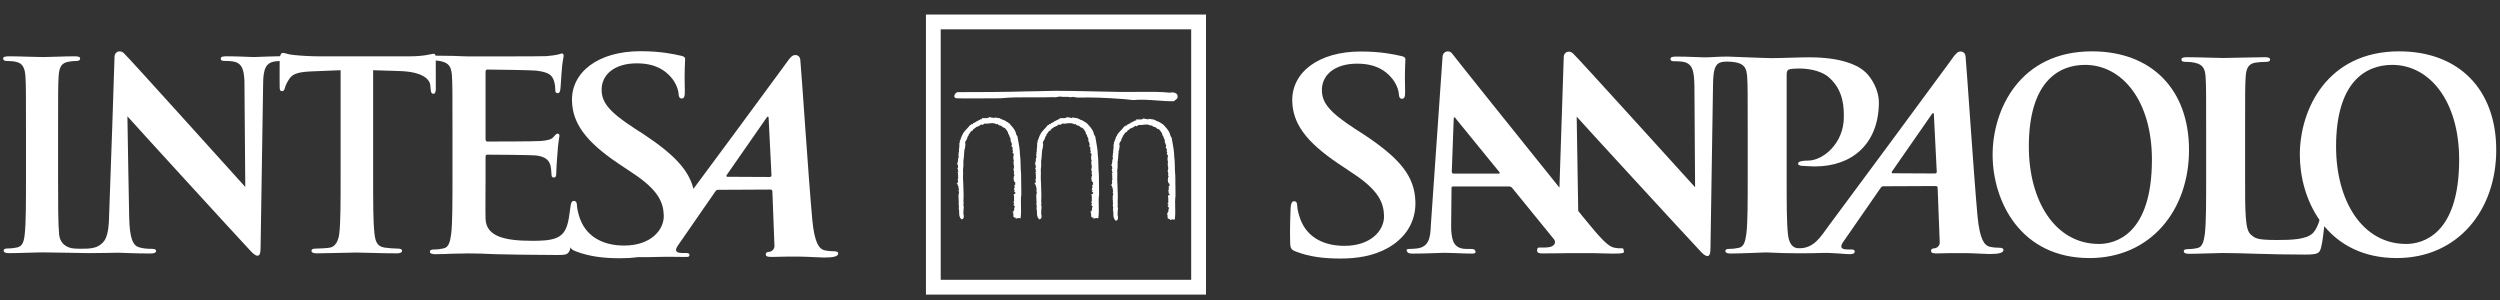
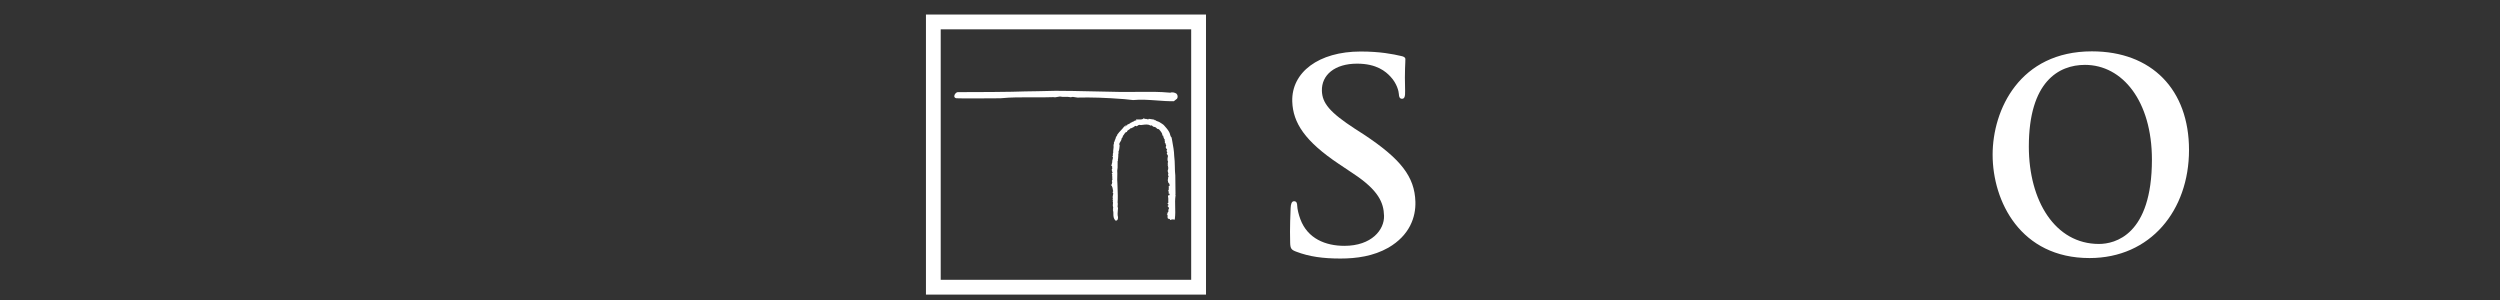
<svg xmlns="http://www.w3.org/2000/svg" width="208" height="25" viewBox="0 0 208 25" fill="none">
  <rect x="0" y="0" width="208" height="25" fill="#333333" stroke="none" />
  <g clip-path="url(#clip0_1001_10238)">
    <path d="M174.046 4.272C168.045 4.272 165.786 9.12 165.786 12.871C165.786 16.753 168.107 21.47 173.846 21.47C178.926 21.47 182.126 17.499 182.126 12.476C182.126 7.453 179.026 4.272 174.046 4.272ZM174.632 20.297C170.984 20.297 168.799 16.713 168.799 12.195C168.799 6.787 171.288 5.398 173.472 5.398C176.59 5.398 179.04 8.416 179.04 13.281C179.04 19.558 175.961 20.297 174.632 20.297Z" fill="white" />
    <path d="M111.533 21.51C112.869 21.51 114.272 21.312 115.51 20.609C117.292 19.576 117.799 18.06 117.761 16.786C117.699 14.698 116.547 13.227 113.464 11.185L112.746 10.724C110.614 9.339 110.012 8.57 109.982 7.558C109.943 6.241 111.048 5.296 112.911 5.296C114.547 5.296 115.296 5.955 115.686 6.373C116.231 6.944 116.379 7.624 116.385 7.821C116.393 8.086 116.472 8.218 116.649 8.218C116.849 8.218 116.92 8.043 116.905 7.558C116.854 5.846 116.935 5.208 116.927 4.921C116.922 4.769 116.794 4.702 116.567 4.658C115.908 4.505 114.845 4.286 113.206 4.286C109.708 4.286 107.445 6.02 107.516 8.438C107.569 10.217 108.572 11.755 111.398 13.644L112.581 14.436C114.712 15.84 115.121 16.874 115.152 17.951C115.187 19.115 114.12 20.454 111.854 20.454C110.294 20.454 108.791 19.861 108.189 18.235C108.05 17.862 107.937 17.402 107.927 17.115C107.922 16.939 107.892 16.742 107.665 16.742C107.463 16.742 107.396 16.983 107.38 17.312C107.366 17.665 107.304 18.983 107.341 20.191C107.354 20.672 107.433 20.785 107.841 20.937C108.936 21.355 110.073 21.51 111.533 21.51Z" fill="white" />
-     <path d="M166.415 20.616C166.154 20.616 165.836 20.595 165.536 20.528C165.114 20.421 164.714 19.943 164.531 17.995C164.226 14.705 163.648 5.872 163.534 4.679C163.495 4.28 163.094 4.195 162.847 4.377C162.662 4.512 162.408 4.896 162.153 5.247C158.263 10.551 156.119 13.418 152.164 18.764C151.475 19.697 150.915 20.715 149.599 20.652C149.038 20.625 148.822 20.088 148.757 19.483C148.65 18.552 148.65 16.843 148.65 14.852V6.197C148.65 5.96 148.715 5.829 148.821 5.785C149.017 5.72 149.341 5.7 149.667 5.7C150.163 5.7 151.431 5.765 152.208 6.475C153.419 7.56 153.407 9.029 153.407 9.742C153.407 11.951 151.654 13.36 150.442 13.36C149.986 13.36 149.6 13.424 149.6 13.598C149.6 13.747 149.752 13.771 149.86 13.793C149.969 13.812 150.891 13.847 151 13.847C154.072 13.847 156.27 12.001 156.323 8.611C156.339 7.465 155.711 6.496 155.241 6.036C154.621 5.433 153.236 4.769 150.53 4.769C149.535 4.769 148.282 4.836 147.394 4.836C146.866 4.836 143.863 4.707 143.725 4.707C142.99 4.707 142.257 4.773 141.829 4.773C141.422 4.773 140.49 4.707 139.486 4.707C139.194 4.707 138.981 4.73 138.981 4.904C138.981 5.032 139.058 5.096 139.292 5.096C139.562 5.096 140.027 5.096 140.318 5.225C140.782 5.443 140.956 5.851 140.976 7.171L141.032 15.58C140.703 15.233 131.126 4.629 130.843 4.413C130.479 4.139 130.104 4.393 130.104 4.735L129.745 15.611C126.349 11.393 120.967 4.674 120.821 4.462C120.6 4.139 120.058 4.238 120.022 4.702C119.975 5.319 119.046 18.744 119.046 18.744C119.012 19.814 118.867 20.543 117.907 20.669C117.74 20.693 117.441 20.712 117.242 20.712C117.067 20.712 116.995 20.757 117.044 20.883C117.109 21.056 117.256 21.099 117.543 21.099C118.684 21.099 119.865 21.034 120.107 21.034C120.788 21.034 121.755 21.099 122.458 21.099C122.698 21.099 122.814 21.056 122.75 20.883C122.702 20.756 122.62 20.712 122.356 20.712H122.027C121.347 20.712 121.046 20.435 120.9 20.05C120.802 19.793 120.718 19.279 120.736 18.745L120.766 15.688C120.76 15.557 120.788 15.515 120.899 15.515H125.563C125.671 15.515 125.754 15.557 125.838 15.667L129.298 19.916C129.389 20.028 129.433 20.227 129.262 20.396C129.229 20.427 129.116 20.503 129.034 20.529C128.763 20.616 128.343 20.593 128.09 20.593C127.895 20.593 127.889 20.718 127.889 20.847C127.889 21.043 128.067 21.084 128.319 21.084C129.327 21.084 130.238 21.062 130.41 21.062L132.489 21.058C133.153 21.071 133.787 21.099 134.175 21.1C135.029 21.1 135.167 21.056 135.105 20.884C135.048 20.733 135.113 20.658 134.937 20.658C134.674 20.658 134.647 20.672 134.293 20.606C133.792 20.5 133.196 19.883 131.635 17.957L131.308 17.55L131.18 9.703C131.53 10.114 140.182 19.529 141.402 20.823C141.615 21.063 141.847 21.301 142.059 21.301C142.235 21.301 142.312 21.106 142.312 20.629L142.525 6.999C142.544 5.79 142.687 5.297 143.24 5.164C143.448 5.114 144.014 5.103 144.435 5.192C145.147 5.343 145.323 5.689 145.366 6.425C145.41 7.119 145.41 7.723 145.41 11.012L145.41 14.82C145.41 16.809 145.41 18.52 145.3 19.429C145.215 20.055 145.106 20.533 144.674 20.618C144.48 20.661 144.218 20.706 143.894 20.706C143.636 20.706 143.549 20.77 143.549 20.878C143.549 21.029 143.701 21.093 143.981 21.093C144.847 21.093 146.833 20.996 146.935 21.001C148.918 21.106 150.659 21.077 151.618 21.045C152.409 21.017 153.579 21.148 153.873 21.148C154.113 21.148 154.311 21.112 154.314 20.929C154.314 20.827 154.249 20.755 154.045 20.755H153.72C153.05 20.755 153.13 20.456 153.365 20.115L156.443 15.673C156.528 15.543 156.586 15.498 156.694 15.498L161.044 15.478C161.152 15.478 161.202 15.521 161.211 15.63L161.385 20.148C161.408 20.409 161.194 20.605 161.027 20.647C160.802 20.67 160.658 20.69 160.665 20.881C160.672 21.064 160.856 21.092 161.253 21.082C162.038 21.065 162.642 21.046 163.529 21.058C164.314 21.069 165.12 21.134 165.542 21.134C166.342 21.134 166.621 21.026 166.679 20.853C166.726 20.7 166.587 20.616 166.415 20.616ZM124.688 14.444H120.935C120.846 14.444 120.8 14.382 120.789 14.295L120.946 9.952C120.95 9.875 120.94 9.77 121.006 9.762C121.073 9.754 121.084 9.824 121.151 9.904C121.319 10.116 124.748 14.316 124.748 14.316C124.795 14.382 124.797 14.444 124.688 14.444ZM160.986 14.434L157.46 14.415C157.421 14.415 157.342 14.368 157.416 14.264C157.753 13.775 159.849 10.757 160.751 9.465C160.811 9.379 160.894 9.408 160.897 9.493C160.924 10.139 161.138 14.303 161.138 14.303C161.138 14.367 161.095 14.434 160.986 14.434Z" fill="white" />
-     <path d="M199.606 4.272C193.607 4.272 191.346 9.12 191.346 12.871C191.346 14.688 191.856 16.687 192.983 18.301C192.89 18.68 192.677 19.132 192.462 19.363C191.922 19.949 190.563 19.968 189.417 19.968C187.728 19.968 187.612 19.817 187.247 19.494C186.792 19.106 186.792 17.612 186.792 14.841V11.034C186.792 7.746 186.792 7.14 186.835 6.447C186.879 5.69 187.051 5.322 187.634 5.213C187.895 5.171 188.242 5.148 188.48 5.148C188.738 5.148 188.87 5.108 188.87 4.954C188.87 4.803 188.717 4.76 188.414 4.76C187.571 4.76 185.508 4.824 184.989 4.824C184.405 4.824 182.988 4.76 181.972 4.76C181.647 4.76 181.497 4.803 181.497 4.954C181.497 5.108 181.625 5.148 181.862 5.148C182.145 5.148 182.404 5.171 182.578 5.213C183.292 5.364 183.466 5.712 183.509 6.447C183.552 7.14 183.552 7.746 183.552 11.034V14.841C183.552 16.834 183.552 18.541 183.444 19.452C183.357 20.077 183.25 20.554 182.817 20.641C182.621 20.685 182.362 20.726 182.037 20.726C181.778 20.726 181.691 20.793 181.691 20.901C181.691 21.05 181.844 21.117 182.125 21.117C182.989 21.117 184.406 21.05 184.904 21.05C186.657 21.05 188.634 21.181 191.747 21.181C192.874 21.181 192.984 21.074 193.112 20.596C193.22 20.2 193.321 19.408 193.38 18.82C194.681 20.382 196.649 21.47 199.408 21.47C204.488 21.47 207.687 17.499 207.687 12.476C207.686 7.453 204.586 4.272 199.606 4.272ZM200.194 20.297C196.544 20.297 194.361 16.713 194.361 12.195C194.361 6.787 196.849 5.398 199.034 5.398C202.15 5.398 204.602 8.416 204.602 13.281C204.601 19.558 201.523 20.297 200.194 20.297Z" fill="white" />
-     <path d="M69.467 20.908C69.204 20.908 68.889 20.889 68.586 20.821C68.167 20.715 67.765 20.235 67.583 18.287C67.277 14.998 66.701 6.164 66.585 4.971C66.547 4.572 66.145 4.489 65.897 4.668C65.714 4.804 65.459 5.189 65.203 5.539C62.208 9.627 60.243 12.27 57.694 15.711C57.305 14.14 56.078 12.842 53.538 11.159L52.819 10.698C50.688 9.314 50.086 8.544 50.056 7.534C50.015 6.216 51.121 5.27 52.984 5.27C54.619 5.27 55.369 5.93 55.759 6.347C56.305 6.919 56.45 7.6 56.457 7.797C56.465 8.061 56.545 8.193 56.721 8.193C56.922 8.193 56.993 8.016 56.977 7.534C56.926 5.819 57.008 5.182 57 4.897C56.995 4.744 56.868 4.678 56.639 4.634C55.98 4.48 54.916 4.26 53.28 4.26C49.781 4.26 47.517 5.996 47.589 8.411C47.643 10.191 48.645 11.729 51.471 13.62L52.653 14.41C54.785 15.816 55.193 16.848 55.226 17.925C55.261 19.089 54.194 20.43 51.927 20.43C50.366 20.43 48.864 19.835 48.261 18.21C48.123 17.837 48.01 17.375 48.001 17.089C47.995 16.914 47.964 16.717 47.738 16.717C47.537 16.717 47.491 16.959 47.452 17.287C47.428 17.498 47.351 18.011 47.325 18.155C47.171 19.049 46.91 19.508 46.343 19.771C45.774 20.035 44.856 20.035 44.289 20.035C42.059 20.035 40.441 19.706 40.398 18.2C40.376 17.565 40.398 15.556 40.398 14.811V13.086C40.398 12.953 40.42 12.868 40.529 12.868C41.052 12.868 44.164 12.889 44.578 12.932C45.387 13.02 45.693 13.348 45.803 13.784C45.868 14.069 45.868 14.353 45.89 14.571C45.89 14.681 45.934 14.769 46.088 14.769C46.282 14.769 46.282 14.527 46.282 14.353C46.282 14.201 46.327 13.327 46.371 12.889C46.436 11.775 46.546 11.425 46.546 11.294C46.546 11.162 46.48 11.119 46.393 11.119C46.282 11.119 46.196 11.227 46.044 11.403C45.848 11.622 45.518 11.687 44.995 11.73C44.491 11.775 41.031 11.775 40.551 11.775C40.42 11.775 40.398 11.686 40.398 11.534V6.006C40.398 5.852 40.441 5.787 40.551 5.787C40.987 5.787 44.23 5.831 44.601 5.875C45.693 6.006 45.912 6.268 46.066 6.661C46.174 6.923 46.196 7.295 46.196 7.448C46.196 7.645 46.24 7.753 46.392 7.753C46.546 7.753 46.589 7.624 46.611 7.512C46.654 7.25 46.698 6.289 46.72 6.07C46.785 5.065 46.894 4.803 46.894 4.65C46.894 4.541 46.874 4.453 46.764 4.453C46.654 4.453 46.524 4.52 46.414 4.541C46.24 4.585 45.889 4.629 45.475 4.671C45.059 4.695 39.763 4.695 39.064 4.695C38.758 4.695 38.257 4.671 37.687 4.65C37.238 4.65 36.73 4.636 36.235 4.632C36.214 4.521 36.17 4.473 36.078 4.473C35.908 4.473 35.386 4.688 33.998 4.688H26.644C25.929 4.688 25.107 4.646 24.48 4.58C23.938 4.538 23.731 4.401 23.555 4.401C23.436 4.401 23.362 4.446 23.302 4.683H23.088C22.799 4.683 22.51 4.693 22.238 4.705C21.767 4.722 21.369 4.744 21.116 4.747C20.676 4.74 19.806 4.683 18.868 4.683C18.578 4.683 18.367 4.704 18.367 4.877C18.367 5.005 18.444 5.071 18.674 5.071C18.945 5.071 19.408 5.071 19.696 5.2C20.109 5.395 20.292 5.74 20.338 6.76L20.407 15.554C20.081 15.207 10.548 4.601 10.267 4.387C9.904 4.112 9.53 4.366 9.53 4.709L9.344 10.399L9.079 17.917C9.058 19.795 8.689 20.165 8.188 20.467C7.96 20.607 7.553 20.672 7.274 20.685C7.189 20.689 6.294 20.728 5.911 20.638C5.332 20.498 4.986 20.106 4.919 19.523C4.832 18.59 4.832 16.881 4.832 14.777V10.967C4.832 7.674 4.832 7.068 4.877 6.374C4.919 5.616 5.093 5.247 5.677 5.14C5.934 5.096 6.105 5.073 6.321 5.073C6.538 5.073 6.665 5.032 6.665 4.856C6.665 4.728 6.494 4.684 6.213 4.684C5.394 4.684 4.121 4.748 3.584 4.748C2.958 4.748 1.601 4.684 0.781 4.684C0.437 4.684 0.262 4.729 0.262 4.856C0.262 5.033 0.393 5.073 0.61 5.073C0.865 5.073 1.148 5.096 1.386 5.16C1.858 5.269 2.077 5.637 2.117 6.374C2.162 7.069 2.162 7.675 2.162 10.967V14.778C2.162 16.882 2.162 18.591 2.055 19.5C1.989 20.129 1.859 20.495 1.427 20.586C1.235 20.627 0.975 20.671 0.652 20.671C0.393 20.671 0.306 20.736 0.306 20.845C0.306 20.997 0.458 21.062 0.738 21.062C1.601 21.062 2.959 20.997 3.457 20.997C4.035 20.997 7.283 21.059 7.386 21.059C8.503 21.059 9.633 21.025 9.826 21.025C10.234 21.025 11.093 21.091 12.489 21.091C12.79 21.091 12.984 21.047 12.984 20.874C12.984 20.745 12.855 20.703 12.617 20.703C12.275 20.703 11.866 20.68 11.501 20.552C11.072 20.4 10.792 19.839 10.75 18.156L10.67 13.905L10.601 9.676C10.949 10.087 19.561 19.502 20.775 20.798C20.988 21.035 21.218 21.273 21.429 21.273C21.602 21.273 21.681 21.079 21.681 20.603L21.893 6.973C21.895 6.803 21.9 6.647 21.909 6.504C21.975 5.682 22.159 5.378 22.536 5.201C22.738 5.111 23.023 5.086 23.268 5.076C23.254 5.702 23.268 6.966 23.268 7.237C23.268 7.478 23.313 7.584 23.464 7.584C23.592 7.584 23.658 7.496 23.702 7.324C23.745 7.149 23.853 6.888 24.069 6.561C24.393 6.084 24.915 5.974 26.172 5.929L28.339 5.842V14.765C28.339 16.767 28.339 18.486 28.232 19.4C28.166 20.032 27.909 20.509 27.476 20.599C27.28 20.641 26.585 20.685 26.26 20.685C26.001 20.685 25.914 20.75 25.914 20.86C25.914 21.011 26.066 21.078 26.349 21.078C27.212 21.078 29.14 21.011 29.636 21.011C30.244 21.011 31.61 21.078 33.038 21.078C33.277 21.078 33.452 21.011 33.452 20.86C33.452 20.75 33.34 20.685 33.104 20.685C32.78 20.685 32.301 20.641 31.999 20.599C31.352 20.51 31.22 20.032 31.155 19.423C31.045 18.487 31.045 16.767 31.045 14.765V5.842L33.177 5.909C35.105 5.953 35.762 6.561 35.805 7.127L35.826 7.367C35.85 7.694 35.893 7.801 36.066 7.801C36.196 7.801 36.238 7.672 36.26 7.454C36.26 6.928 36.254 5.587 36.254 5.037C36.418 5.048 36.569 5.064 36.663 5.088C37.383 5.242 37.559 5.591 37.603 6.333C37.646 7.033 37.646 7.645 37.646 10.966V14.811C37.646 16.823 37.646 18.549 37.538 19.468C37.45 20.1 37.341 20.583 36.903 20.668C36.707 20.712 36.444 20.757 36.116 20.757C35.854 20.757 35.766 20.821 35.766 20.931C35.766 21.083 35.92 21.149 36.204 21.149C36.641 21.149 37.209 21.127 37.712 21.106C38.236 21.106 38.716 21.083 38.957 21.083C39.613 21.083 40.29 21.106 41.23 21.149C42.169 21.172 44.639 21.215 46.278 21.215C47.108 21.215 47.305 21.215 47.457 20.648C47.462 20.627 47.468 20.601 47.473 20.577C47.536 20.741 47.662 20.819 47.914 20.914C49.01 21.331 50.148 21.486 51.608 21.486C52.09 21.486 52.581 21.458 53.07 21.392C53.716 21.398 54.264 21.392 54.668 21.378C55.46 21.351 56.628 21.378 56.923 21.378C57.162 21.378 57.36 21.406 57.362 21.222C57.363 21.119 57.3 21.049 57.095 21.049H56.77C56.099 21.049 56.18 20.749 56.414 20.409L59.492 15.965C59.577 15.837 59.635 15.793 59.743 15.793L64.095 15.771C64.202 15.771 64.252 15.815 64.262 15.923L64.434 20.442C64.457 20.702 64.242 20.897 64.078 20.939C63.854 20.961 63.707 20.982 63.714 21.174C63.722 21.356 63.907 21.383 64.303 21.375C65.088 21.358 65.691 21.337 66.578 21.351C67.363 21.362 68.17 21.427 68.593 21.427C69.393 21.427 69.671 21.32 69.728 21.146C69.777 20.993 69.64 20.908 69.467 20.908ZM64.036 14.725L60.51 14.708C60.474 14.708 60.393 14.662 60.465 14.557C60.804 14.065 62.898 11.051 63.803 9.758C63.862 9.672 63.944 9.699 63.948 9.785C63.975 10.432 64.188 14.596 64.188 14.596C64.188 14.66 64.145 14.725 64.036 14.725Z" fill="white" />
    <path d="M97.876 7.788L97.869 7.782C97.727 7.697 97.513 7.648 97.369 7.712C96.448 7.624 95.57 7.634 94.639 7.644H94.611L94.574 7.645C94.108 7.651 93.626 7.656 93.145 7.648C89.246 7.568 89.246 7.568 89.246 7.568C88.332 7.544 87.33 7.551 86.348 7.588C85.62 7.594 84.914 7.613 84.194 7.634C83.444 7.654 81.655 7.66 80.585 7.662C80.016 7.664 79.717 7.664 79.679 7.667C79.552 7.675 79.4 7.85 79.396 7.993C79.394 8.072 79.441 8.162 79.577 8.176C79.678 8.187 80.324 8.19 81.499 8.186L82.698 8.18C83.019 8.177 83.167 8.184 83.237 8.176H83.244C84.126 8.088 85.012 8.093 85.869 8.099H85.936C86.49 8.101 87.065 8.105 87.641 8.082C87.761 8.11 87.888 8.085 88.009 8.059L88.028 8.056C88.082 8.045 88.138 8.034 88.193 8.031C88.324 8.066 88.475 8.065 88.633 8.062C88.785 8.059 88.942 8.056 89.083 8.09L89.085 8.094L89.109 8.093V8.089C89.234 8.046 89.348 8.069 89.468 8.093C89.472 8.094 89.49 8.096 89.49 8.096C89.547 8.108 89.601 8.118 89.653 8.119C90.768 8.089 92.001 8.129 93.538 8.248C93.537 8.248 94.266 8.325 94.266 8.325V8.324V8.325H94.275C94.921 8.262 95.59 8.311 96.236 8.357C96.238 8.359 96.252 8.359 96.252 8.359C96.738 8.395 97.197 8.429 97.653 8.418L97.654 8.424L97.683 8.415L97.681 8.408L97.923 8.216L97.924 8.216L97.935 8.205L97.934 8.202C98.014 8.074 97.988 7.893 97.876 7.788Z" fill="white" />
-     <path d="M91.424 16.073L91.444 16.061V16.013L91.427 14.495V14.49L91.425 14.486C91.398 14.257 91.394 14.005 91.387 13.737C91.381 13.437 91.374 13.126 91.334 12.85C91.326 12.457 91.249 12.035 91.173 11.626L91.122 11.35L91.117 11.323L91.099 11.305C91.038 11.242 91.017 11.166 90.994 11.078C90.974 11.003 90.953 10.927 90.906 10.854C90.805 10.667 90.643 10.489 90.501 10.329L90.493 10.32C90.458 10.273 90.416 10.247 90.38 10.224C90.358 10.21 90.339 10.196 90.317 10.177L90.284 10.15L90.264 10.155L90.239 10.135C90.11 10.032 89.99 9.992 89.851 9.947L89.848 9.945C89.808 9.888 89.731 9.88 89.68 9.879V9.84L89.607 9.831L89.27 9.78L89.221 9.772L89.189 9.813C89.177 9.828 89.174 9.833 89.104 9.806C89.07 9.795 89.035 9.782 88.996 9.778L88.957 9.774L88.937 9.793C88.927 9.786 88.913 9.778 88.899 9.769L88.758 9.728L88.748 9.793C88.684 9.792 88.63 9.804 88.586 9.828H88.363L88.157 9.83L88.18 9.91L88.176 9.914C88.085 9.888 88.016 9.944 87.977 9.977C87.97 9.983 87.963 9.989 87.958 9.992C87.885 10.004 87.843 10.035 87.814 10.058C87.792 10.074 87.784 10.081 87.765 10.082L87.73 10.084L87.707 10.113C87.676 10.149 87.579 10.193 87.526 10.217L87.413 10.267L87.437 10.292C87.419 10.299 87.401 10.311 87.384 10.326H87.274V10.413C87.269 10.412 87.265 10.412 87.262 10.411L87.2 10.384C87.194 10.383 87.155 10.438 87.155 10.438C87.088 10.531 87 10.624 86.909 10.72C86.802 10.836 86.69 10.954 86.605 11.083L86.578 11.12L86.595 11.159C86.575 11.171 86.524 11.204 86.514 11.266C86.472 11.312 86.463 11.373 86.455 11.413C86.454 11.425 86.451 11.443 86.448 11.451C86.402 11.505 86.393 11.559 86.385 11.601C86.379 11.633 86.376 11.651 86.363 11.668L86.309 11.736L86.333 11.755C86.317 11.797 86.317 11.839 86.317 11.864C86.317 11.876 86.316 11.889 86.315 11.9L86.279 11.921L86.288 11.975C86.302 12.082 86.289 12.182 86.275 12.286C86.262 12.387 86.248 12.49 86.259 12.605C86.217 12.668 86.227 12.742 86.235 12.79C86.237 12.805 86.241 12.828 86.24 12.838L86.185 12.881L86.224 12.945C86.253 12.994 86.23 13.073 86.208 13.148C86.186 13.219 86.162 13.306 86.187 13.383C86.181 13.389 86.174 13.395 86.169 13.404C86.159 13.415 86.15 13.44 86.153 13.466C86.153 13.526 86.147 13.543 86.144 13.548L86.105 13.631L86.099 13.663L86.171 13.713C86.163 13.762 86.169 13.807 86.175 13.848C86.184 13.902 86.185 13.926 86.169 13.948L86.124 14.03L86.169 14.083C86.169 14.089 86.169 14.093 86.169 14.098C86.166 14.135 86.163 14.202 86.209 14.25C86.211 14.26 86.212 14.268 86.215 14.276L86.133 14.298L86.185 14.413C86.185 14.421 86.183 14.431 86.18 14.441C86.171 14.474 86.157 14.542 86.191 14.601C86.165 14.667 86.181 14.731 86.192 14.775C86.194 14.787 86.199 14.806 86.2 14.816C86.122 14.899 86.16 15.007 86.183 15.065C86.146 15.12 86.154 15.185 86.162 15.226L86.057 15.263L86.164 15.372C86.159 15.395 86.159 15.424 86.176 15.456C86.188 15.474 86.204 15.486 86.221 15.492L86.189 15.504C86.19 15.508 86.191 15.511 86.192 15.515L86.23 15.612L86.229 15.623C86.22 15.68 86.233 15.736 86.261 15.78C86.251 15.792 86.246 15.809 86.243 15.828L86.202 15.87L86.243 15.928C86.275 15.974 86.263 16.034 86.24 16.128C86.219 16.209 86.192 16.315 86.241 16.405L86.181 16.462L86.255 16.518C86.254 16.521 86.251 16.525 86.25 16.529C86.231 16.562 86.197 16.63 86.24 16.699L86.236 16.691C86.251 16.726 86.245 16.782 86.237 16.84C86.227 16.925 86.214 17.029 86.261 17.132L86.246 17.235L86.249 17.221C86.238 17.262 86.246 17.296 86.259 17.32L86.226 17.335L86.249 17.407C86.273 17.482 86.274 17.572 86.274 17.67C86.275 17.854 86.275 18.06 86.44 18.219L86.477 18.252L86.523 18.238C86.648 18.203 86.652 18.079 86.656 18.014C86.657 17.999 86.657 17.985 86.66 17.975L86.661 17.957L86.656 17.941C86.606 17.773 86.628 17.552 86.646 17.358C86.651 17.306 86.656 17.258 86.659 17.21L86.66 17.188L86.651 17.165C86.617 17.098 86.625 17.032 86.635 16.955C86.644 16.885 86.651 16.806 86.626 16.726C86.654 16.369 86.638 15.95 86.623 15.578C86.617 15.422 86.61 15.273 86.608 15.136V15.132V15.127C86.586 14.953 86.592 14.765 86.598 14.581C86.601 14.417 86.606 14.25 86.592 14.095C86.63 13.918 86.628 13.756 86.624 13.584C86.623 13.506 86.622 13.427 86.624 13.343L86.625 13.321L86.619 13.31C86.658 13.265 86.667 13.218 86.647 13.171C86.665 13.104 86.669 13.043 86.67 12.988C86.671 12.942 86.673 12.899 86.681 12.861L86.686 12.841L86.68 12.821C86.671 12.783 86.68 12.74 86.69 12.693C86.703 12.637 86.719 12.573 86.695 12.507C86.76 12.374 86.775 12.21 86.787 12.052L86.793 11.997C86.799 11.963 86.786 11.929 86.758 11.902C86.758 11.898 86.758 11.896 86.758 11.896C86.758 11.826 86.795 11.769 86.842 11.698C86.891 11.62 86.947 11.53 86.962 11.41L86.963 11.39L86.962 11.386C86.969 11.379 86.975 11.373 86.982 11.367C87.012 11.343 87.058 11.303 87.058 11.239C87.057 11.228 87.056 11.217 87.052 11.206C87.111 11.153 87.148 11.093 87.18 11.04C87.228 10.957 87.262 10.9 87.357 10.873L87.402 10.86L87.414 10.813C87.428 10.761 87.474 10.732 87.546 10.686C87.6 10.652 87.661 10.613 87.706 10.556C87.766 10.561 87.803 10.545 87.825 10.521C87.898 10.504 87.955 10.459 88.002 10.423C88.079 10.36 88.106 10.346 88.158 10.372L88.21 10.394L88.245 10.361C88.247 10.361 88.249 10.36 88.252 10.36C88.277 10.352 88.32 10.342 88.344 10.302C88.367 10.296 88.387 10.291 88.406 10.285C88.448 10.27 88.459 10.268 88.474 10.275C88.488 10.285 88.519 10.296 88.552 10.287L88.556 10.293L88.618 10.285L88.7 10.275C88.944 10.243 89.154 10.216 89.344 10.318L89.411 10.353L89.453 10.293C89.46 10.302 89.47 10.312 89.477 10.322C89.526 10.376 89.612 10.47 89.736 10.449C89.763 10.474 89.793 10.492 89.82 10.507C89.831 10.513 89.846 10.523 89.856 10.529V10.534L89.872 10.555C89.911 10.606 89.992 10.632 90.058 10.634C90.201 10.784 90.345 10.99 90.345 11.079V11.163H90.409C90.409 11.165 90.409 11.166 90.409 11.168C90.434 11.278 90.465 11.416 90.552 11.508C90.528 11.564 90.548 11.633 90.558 11.661C90.561 11.671 90.565 11.682 90.567 11.693L90.545 11.756L90.601 11.812L90.613 11.819C90.609 11.876 90.636 11.93 90.655 11.968C90.66 11.978 90.665 11.989 90.669 12.001L90.656 12.031C90.581 12.176 90.683 12.257 90.73 12.295C90.739 12.303 90.743 12.306 90.748 12.309C90.71 12.338 90.713 12.369 90.704 12.42L90.71 12.484L90.738 12.526C90.738 12.526 90.739 12.527 90.74 12.527C90.74 12.53 90.742 12.534 90.743 12.536C90.746 12.548 90.752 12.566 90.763 12.585L90.734 12.614L90.713 12.688L90.756 12.748L90.789 12.766C90.788 12.799 90.8 12.831 90.811 12.851C90.812 12.855 90.814 12.861 90.816 12.864L90.808 12.901C90.78 13.039 90.744 13.219 90.832 13.362C90.829 13.366 90.825 13.368 90.824 13.371C90.784 13.425 90.794 13.485 90.8 13.529C90.803 13.543 90.807 13.567 90.806 13.575L90.784 13.662C90.782 13.666 90.812 13.674 90.836 13.679C90.834 13.687 90.83 13.695 90.827 13.704L90.809 13.805H90.843C90.837 13.839 90.836 13.872 90.834 13.9C90.834 13.951 90.832 13.985 90.814 14.009L90.806 14.021L90.804 14.036C90.777 14.126 90.812 14.211 90.839 14.282C90.844 14.295 90.848 14.307 90.854 14.319C90.839 14.336 90.824 14.358 90.826 14.392C90.826 14.399 90.83 14.406 90.832 14.411L90.813 14.431L90.83 14.479C90.839 14.508 90.856 14.525 90.876 14.537L90.864 14.54C90.86 14.54 90.86 14.606 90.86 14.606V14.629L90.806 14.645L90.833 14.7C90.82 14.725 90.806 14.762 90.82 14.803L90.784 14.868C90.786 14.867 90.79 14.906 90.822 14.922C90.79 15.037 90.872 15.121 90.922 15.172C90.944 15.192 90.957 15.209 90.966 15.221H90.925L90.957 15.33V15.333C90.95 15.338 90.942 15.348 90.936 15.357L90.865 15.39L90.888 15.483L90.881 15.507C90.865 15.556 90.878 15.588 90.892 15.61C90.895 15.613 90.898 15.616 90.902 15.62C90.875 15.644 90.848 15.681 90.842 15.736L90.834 15.816L90.9 15.826C90.894 15.844 90.889 15.86 90.886 15.876C90.876 15.905 90.87 15.93 90.856 15.95V15.952C90.855 15.954 90.852 15.959 90.851 15.962L90.964 16.025C90.947 16.054 90.938 16.085 90.932 16.106C90.927 16.119 90.924 16.134 90.919 16.141C90.917 16.141 90.914 16.141 90.91 16.141L90.817 16.142L90.822 16.251C90.826 16.268 90.83 16.287 90.832 16.31C90.834 16.33 90.836 16.352 90.842 16.377V16.488C90.842 16.501 90.842 16.524 90.847 16.548L90.834 16.555L90.842 16.616C90.847 16.647 90.845 16.678 90.842 16.706C90.841 16.724 90.84 16.745 90.84 16.763L90.763 16.803L90.857 16.907L90.856 16.912C90.845 16.936 90.832 16.969 90.832 17.009H90.764L90.878 17.149C90.888 17.159 90.897 17.191 90.903 17.213C90.904 17.215 90.904 17.219 90.906 17.222C90.858 17.267 90.851 17.335 90.848 17.37C90.846 17.387 90.843 17.41 90.84 17.416C90.84 17.416 90.841 17.416 90.841 17.415L90.87 17.454C90.848 17.471 90.834 17.489 90.826 17.505C90.814 17.531 90.814 17.559 90.816 17.584H90.707L90.797 17.675L90.712 17.704L90.783 17.762V17.987C90.783 18.029 90.803 18.064 90.835 18.08C90.838 18.081 90.84 18.081 90.84 18.081C90.887 18.112 90.936 18.111 90.975 18.101V18.196L91.086 18.163C91.165 18.139 91.225 18.135 91.288 18.148L91.378 18.166L91.389 18.076C91.432 17.738 91.424 17.411 91.416 17.095C91.406 16.786 91.4 16.494 91.439 16.208C91.466 16.151 91.44 16.099 91.424 16.073Z" fill="white" />
-     <path d="M84.953 16.073L84.973 16.061V16.013L84.955 14.495V14.49V14.486C84.927 14.257 84.922 14.005 84.916 13.737C84.91 13.437 84.903 13.126 84.862 12.85C84.855 12.457 84.777 12.035 84.702 11.626L84.65 11.35L84.647 11.323L84.627 11.305C84.566 11.242 84.545 11.166 84.522 11.078C84.503 11.003 84.482 10.927 84.435 10.854C84.334 10.667 84.173 10.489 84.03 10.329L84.023 10.32C83.986 10.273 83.945 10.247 83.908 10.224C83.886 10.21 83.867 10.196 83.845 10.177L83.814 10.15L83.795 10.155L83.768 10.135C83.64 10.032 83.519 9.992 83.381 9.947L83.377 9.945C83.337 9.888 83.262 9.88 83.209 9.879V9.84L83.137 9.831L82.799 9.78L82.749 9.772L82.718 9.813C82.707 9.828 82.704 9.833 82.632 9.806C82.6 9.795 82.564 9.782 82.525 9.778L82.485 9.774L82.466 9.793C82.456 9.786 82.443 9.778 82.427 9.769L82.287 9.728L82.276 9.793C82.214 9.792 82.16 9.804 82.115 9.828H81.892L81.686 9.83L81.709 9.91L81.704 9.914C81.615 9.888 81.545 9.944 81.507 9.977C81.499 9.983 81.492 9.989 81.487 9.992C81.414 10.004 81.371 10.035 81.342 10.058C81.32 10.074 81.313 10.081 81.293 10.082L81.258 10.084L81.236 10.113C81.204 10.149 81.107 10.193 81.055 10.217L80.941 10.267L80.966 10.292C80.948 10.299 80.928 10.311 80.912 10.326H80.802V10.413C80.797 10.412 80.793 10.412 80.79 10.411L80.729 10.384C80.723 10.383 80.684 10.438 80.684 10.438C80.617 10.531 80.53 10.624 80.438 10.72C80.33 10.836 80.22 10.954 80.134 11.083L80.107 11.12L80.124 11.159C80.103 11.171 80.052 11.204 80.044 11.266C80.001 11.312 79.992 11.373 79.985 11.413C79.984 11.425 79.981 11.443 79.978 11.451C79.933 11.505 79.922 11.559 79.915 11.601C79.91 11.633 79.906 11.651 79.893 11.668L79.839 11.736L79.864 11.755C79.847 11.797 79.846 11.839 79.846 11.864C79.846 11.876 79.846 11.889 79.845 11.9L79.809 11.921L79.817 11.975C79.832 12.082 79.818 12.182 79.804 12.286C79.791 12.387 79.777 12.49 79.789 12.605C79.746 12.668 79.757 12.742 79.764 12.79C79.766 12.805 79.77 12.828 79.769 12.838L79.713 12.881L79.752 12.945C79.782 12.994 79.759 13.073 79.735 13.148C79.715 13.219 79.69 13.306 79.717 13.383C79.71 13.389 79.704 13.395 79.697 13.404C79.688 13.415 79.68 13.44 79.681 13.466C79.681 13.526 79.675 13.543 79.673 13.548L79.633 13.631L79.626 13.663L79.699 13.713C79.692 13.762 79.697 13.807 79.704 13.848C79.713 13.902 79.714 13.926 79.698 13.948L79.652 14.03L79.697 14.083C79.697 14.089 79.697 14.093 79.697 14.098C79.695 14.135 79.692 14.202 79.737 14.25C79.739 14.26 79.74 14.268 79.743 14.276L79.661 14.298L79.714 14.413C79.713 14.421 79.711 14.431 79.71 14.441C79.701 14.474 79.685 14.542 79.719 14.601C79.694 14.667 79.71 14.731 79.72 14.775C79.722 14.787 79.728 14.806 79.729 14.816C79.651 14.899 79.69 15.007 79.711 15.065C79.673 15.12 79.682 15.185 79.69 15.226L79.585 15.263L79.692 15.372C79.688 15.395 79.688 15.424 79.705 15.456C79.717 15.474 79.733 15.486 79.75 15.492L79.717 15.504C79.718 15.508 79.721 15.511 79.722 15.515H79.721L79.76 15.612L79.758 15.623C79.749 15.68 79.762 15.736 79.79 15.78C79.781 15.792 79.774 15.809 79.772 15.828L79.731 15.87L79.772 15.928C79.804 15.974 79.791 16.034 79.769 16.128C79.748 16.209 79.722 16.315 79.769 16.405L79.711 16.462L79.784 16.518C79.783 16.521 79.781 16.525 79.78 16.529C79.76 16.562 79.726 16.63 79.77 16.699L79.765 16.691C79.781 16.726 79.774 16.782 79.766 16.84C79.757 16.925 79.744 17.029 79.789 17.132L79.775 17.235L79.779 17.221C79.766 17.262 79.776 17.296 79.789 17.32L79.755 17.335L79.778 17.407C79.801 17.482 79.802 17.572 79.804 17.67C79.804 17.854 79.804 18.06 79.969 18.219L80.004 18.252L80.052 18.238C80.175 18.203 80.181 18.079 80.185 18.014C80.185 17.999 80.187 17.985 80.188 17.975L80.19 17.957L80.185 17.941C80.135 17.773 80.156 17.552 80.175 17.358C80.179 17.306 80.184 17.258 80.188 17.21L80.189 17.188L80.179 17.165C80.145 17.098 80.153 17.032 80.164 16.955C80.172 16.885 80.181 16.806 80.155 16.726C80.184 16.369 80.167 15.95 80.153 15.578C80.146 15.422 80.141 15.273 80.138 15.136V15.132L80.137 15.127C80.117 14.953 80.121 14.765 80.127 14.581C80.132 14.417 80.137 14.25 80.121 14.095C80.16 13.918 80.158 13.756 80.155 13.584C80.154 13.506 80.153 13.427 80.155 13.343V13.321L80.151 13.31C80.189 13.265 80.197 13.218 80.177 13.171C80.196 13.104 80.198 13.043 80.2 12.988C80.202 12.942 80.203 12.899 80.213 12.861L80.216 12.841L80.212 12.821C80.201 12.783 80.211 12.74 80.221 12.693C80.233 12.637 80.248 12.573 80.225 12.507C80.291 12.374 80.305 12.21 80.319 12.052L80.324 11.997C80.329 11.963 80.318 11.929 80.29 11.902C80.29 11.898 80.29 11.896 80.29 11.896C80.29 11.826 80.326 11.769 80.371 11.698C80.421 11.62 80.478 11.53 80.492 11.41L80.495 11.39L80.494 11.386C80.499 11.379 80.505 11.373 80.513 11.367C80.543 11.343 80.59 11.303 80.588 11.239C80.588 11.228 80.586 11.217 80.584 11.206C80.642 11.153 80.678 11.093 80.711 11.04C80.758 10.957 80.792 10.9 80.888 10.873L80.933 10.86L80.945 10.813C80.96 10.761 81.005 10.732 81.077 10.686C81.131 10.652 81.191 10.613 81.236 10.556C81.297 10.561 81.334 10.545 81.356 10.521C81.43 10.504 81.486 10.459 81.533 10.423C81.611 10.36 81.636 10.346 81.689 10.372L81.741 10.394L81.775 10.361C81.777 10.361 81.781 10.36 81.781 10.36C81.807 10.352 81.849 10.342 81.874 10.302C81.897 10.296 81.919 10.291 81.936 10.285C81.978 10.27 81.99 10.268 82.004 10.275C82.02 10.285 82.048 10.296 82.083 10.287L82.086 10.293L82.148 10.285L82.23 10.275C82.474 10.243 82.683 10.216 82.873 10.318L82.942 10.353L82.983 10.293C82.991 10.302 83.001 10.312 83.008 10.322C83.057 10.376 83.142 10.47 83.265 10.449C83.292 10.474 83.322 10.492 83.349 10.507C83.361 10.513 83.375 10.523 83.386 10.529V10.534L83.402 10.555C83.441 10.606 83.523 10.632 83.587 10.634C83.731 10.784 83.875 10.99 83.875 11.079V11.163H83.938C83.938 11.165 83.938 11.166 83.938 11.168C83.963 11.278 83.995 11.416 84.081 11.508C84.057 11.564 84.078 11.633 84.088 11.661C84.09 11.671 84.094 11.682 84.096 11.693L84.076 11.756L84.131 11.812L84.144 11.819C84.14 11.876 84.166 11.93 84.185 11.968C84.19 11.978 84.195 11.989 84.201 12.001L84.187 12.031C84.11 12.176 84.213 12.257 84.261 12.295C84.268 12.303 84.273 12.306 84.28 12.309C84.242 12.338 84.243 12.369 84.235 12.42L84.242 12.484L84.267 12.526C84.27 12.527 84.268 12.527 84.27 12.527C84.271 12.53 84.271 12.534 84.272 12.536C84.277 12.548 84.282 12.566 84.293 12.585L84.264 12.614L84.244 12.688L84.285 12.748L84.319 12.766C84.317 12.799 84.332 12.831 84.341 12.851C84.342 12.855 84.344 12.861 84.346 12.864L84.337 12.901C84.309 13.039 84.275 13.219 84.361 13.362C84.358 13.366 84.356 13.368 84.353 13.371C84.314 13.425 84.324 13.485 84.331 13.529C84.332 13.543 84.337 13.567 84.335 13.575L84.312 13.662C84.311 13.666 84.342 13.674 84.365 13.679C84.362 13.687 84.359 13.695 84.358 13.704L84.338 13.805H84.372C84.367 13.839 84.366 13.872 84.365 13.9C84.364 13.951 84.362 13.985 84.344 14.009L84.337 14.021L84.333 14.036C84.309 14.126 84.342 14.211 84.369 14.282C84.374 14.295 84.379 14.307 84.383 14.319C84.369 14.336 84.355 14.358 84.357 14.392C84.357 14.399 84.359 14.406 84.362 14.411L84.342 14.431L84.359 14.479C84.369 14.508 84.385 14.525 84.406 14.537L84.392 14.54C84.389 14.54 84.389 14.606 84.389 14.606V14.629L84.337 14.645L84.362 14.7C84.351 14.725 84.335 14.762 84.351 14.803L84.314 14.868C84.315 14.867 84.321 14.906 84.353 14.922C84.318 15.037 84.402 15.121 84.453 15.172C84.473 15.192 84.487 15.209 84.496 15.221H84.454L84.485 15.33L84.487 15.333C84.48 15.338 84.472 15.348 84.465 15.357L84.395 15.39L84.418 15.483L84.411 15.507C84.393 15.556 84.407 15.588 84.421 15.61C84.424 15.613 84.428 15.616 84.431 15.62C84.406 15.644 84.377 15.681 84.371 15.736L84.364 15.816L84.429 15.826C84.422 15.844 84.417 15.86 84.414 15.876C84.405 15.905 84.399 15.93 84.385 15.95L84.385 15.952C84.383 15.954 84.381 15.959 84.379 15.962L84.493 16.025C84.477 16.054 84.467 16.085 84.461 16.106C84.458 16.119 84.453 16.134 84.449 16.141C84.447 16.141 84.444 16.141 84.441 16.141L84.345 16.142L84.35 16.251C84.356 16.268 84.359 16.287 84.361 16.31C84.362 16.33 84.365 16.352 84.371 16.377V16.488C84.371 16.501 84.371 16.524 84.376 16.548L84.362 16.555L84.372 16.616C84.376 16.647 84.375 16.678 84.372 16.706C84.371 16.724 84.368 16.745 84.37 16.763L84.293 16.803L84.387 16.907C84.386 16.908 84.385 16.911 84.385 16.911C84.374 16.936 84.362 16.969 84.362 17.009H84.293L84.408 17.149C84.418 17.159 84.427 17.191 84.433 17.213C84.434 17.215 84.435 17.219 84.435 17.222C84.388 17.267 84.381 17.335 84.377 17.37C84.375 17.387 84.373 17.41 84.368 17.416C84.368 17.416 84.369 17.416 84.371 17.415L84.4 17.454C84.377 17.471 84.363 17.489 84.356 17.505C84.344 17.531 84.343 17.559 84.346 17.584H84.236L84.328 17.675L84.242 17.704L84.313 17.762V17.987C84.313 18.029 84.333 18.064 84.367 18.08C84.369 18.081 84.37 18.081 84.37 18.081C84.416 18.112 84.466 18.111 84.507 18.101V18.196L84.615 18.163C84.694 18.139 84.756 18.135 84.819 18.148L84.908 18.166L84.92 18.076C84.963 17.738 84.954 17.411 84.945 17.095C84.937 16.786 84.929 16.494 84.97 16.208C84.995 16.151 84.97 16.099 84.953 16.073Z" fill="white" />
    <path d="M97.783 16.187L97.804 16.175L97.802 16.127L97.785 14.608V14.605V14.6C97.757 14.371 97.752 14.119 97.747 13.852C97.739 13.55 97.733 13.24 97.693 12.966C97.685 12.572 97.607 12.15 97.532 11.742L97.48 11.464L97.476 11.438L97.457 11.418C97.397 11.357 97.376 11.281 97.352 11.192C97.333 11.117 97.312 11.041 97.266 10.968C97.164 10.782 97.002 10.603 96.86 10.443L96.852 10.435C96.817 10.387 96.775 10.361 96.739 10.338C96.718 10.324 96.697 10.31 96.677 10.292L96.644 10.264L96.624 10.269L96.598 10.247C96.469 10.145 96.35 10.105 96.211 10.059L96.207 10.058C96.167 10.001 96.091 9.992 96.039 9.99V9.953L95.966 9.942L95.629 9.893L95.579 9.884L95.549 9.926C95.537 9.942 95.534 9.945 95.461 9.92C95.43 9.91 95.394 9.895 95.355 9.891L95.316 9.887L95.296 9.907C95.286 9.898 95.273 9.891 95.257 9.884L95.117 9.841L95.106 9.905C95.044 9.905 94.99 9.918 94.945 9.941H94.722L94.516 9.942L94.54 10.022C94.537 10.023 94.537 10.024 94.534 10.027C94.445 10.002 94.374 10.058 94.336 10.09C94.329 10.096 94.321 10.102 94.318 10.105C94.243 10.118 94.203 10.149 94.172 10.172C94.15 10.188 94.144 10.194 94.123 10.195L94.088 10.197L94.065 10.226C94.036 10.264 93.938 10.305 93.884 10.33L93.771 10.38L93.797 10.404C93.779 10.412 93.759 10.424 93.742 10.439H93.632V10.528C93.629 10.528 93.623 10.527 93.62 10.525L93.558 10.499C93.553 10.496 93.514 10.551 93.514 10.551C93.447 10.644 93.36 10.737 93.268 10.835C93.16 10.949 93.049 11.067 92.964 11.196L92.936 11.235L92.954 11.272C92.934 11.285 92.882 11.318 92.872 11.38C92.831 11.425 92.821 11.487 92.815 11.527C92.813 11.539 92.809 11.557 92.807 11.563C92.762 11.619 92.751 11.674 92.744 11.714C92.739 11.746 92.736 11.764 92.722 11.781L92.668 11.85L92.693 11.868C92.676 11.909 92.676 11.952 92.676 11.977C92.676 11.988 92.674 12.005 92.673 12.013L92.638 12.034L92.647 12.089C92.662 12.197 92.648 12.294 92.634 12.4C92.62 12.501 92.608 12.604 92.618 12.718C92.576 12.781 92.588 12.856 92.593 12.903C92.596 12.919 92.6 12.941 92.598 12.95L92.543 12.993L92.582 13.058C92.612 13.107 92.589 13.185 92.567 13.261C92.546 13.332 92.52 13.421 92.546 13.496C92.54 13.502 92.533 13.509 92.528 13.518C92.518 13.53 92.511 13.552 92.512 13.581C92.512 13.638 92.505 13.655 92.503 13.661L92.464 13.743L92.457 13.776L92.529 13.826C92.521 13.876 92.527 13.921 92.534 13.96C92.542 14.015 92.544 14.039 92.528 14.061L92.482 14.144L92.527 14.197C92.527 14.201 92.527 14.206 92.527 14.21C92.525 14.247 92.521 14.314 92.567 14.363C92.569 14.373 92.571 14.381 92.572 14.389L92.491 14.412L92.544 14.527C92.543 14.535 92.541 14.545 92.538 14.555C92.529 14.588 92.515 14.655 92.549 14.714C92.523 14.781 92.539 14.847 92.551 14.89C92.553 14.902 92.558 14.918 92.559 14.929C92.481 15.011 92.519 15.119 92.541 15.176C92.504 15.232 92.512 15.3 92.519 15.338L92.415 15.374L92.522 15.485C92.517 15.51 92.517 15.537 92.534 15.569C92.547 15.587 92.564 15.598 92.579 15.607L92.547 15.616C92.548 15.621 92.549 15.623 92.552 15.627H92.551L92.588 15.726L92.587 15.735C92.578 15.793 92.592 15.851 92.62 15.893C92.61 15.907 92.604 15.922 92.603 15.941L92.56 15.983L92.601 16.042C92.633 16.089 92.621 16.148 92.597 16.242C92.577 16.324 92.551 16.429 92.599 16.52L92.541 16.578L92.615 16.631C92.613 16.635 92.61 16.639 92.609 16.642C92.589 16.677 92.555 16.743 92.598 16.814L92.594 16.805C92.61 16.839 92.603 16.894 92.595 16.954C92.585 17.039 92.573 17.143 92.619 17.245L92.605 17.347L92.608 17.336C92.596 17.375 92.605 17.409 92.617 17.435L92.585 17.45L92.608 17.52C92.632 17.595 92.632 17.688 92.632 17.784C92.634 17.967 92.634 18.174 92.799 18.332L92.835 18.367L92.882 18.353C93.006 18.316 93.011 18.194 93.016 18.127C93.016 18.114 93.017 18.1 93.018 18.088L93.019 18.071L93.016 18.053C92.966 17.886 92.986 17.666 93.005 17.472C93.009 17.42 93.014 17.372 93.018 17.325L93.019 17.301L93.009 17.28C92.975 17.212 92.984 17.145 92.994 17.068C93.003 16.999 93.011 16.919 92.985 16.839C93.014 16.485 92.997 16.065 92.983 15.692C92.976 15.534 92.971 15.386 92.968 15.251L92.967 15.245V15.24C92.946 15.066 92.952 14.877 92.957 14.696C92.962 14.531 92.967 14.363 92.952 14.209C92.99 14.032 92.989 13.869 92.985 13.698C92.984 13.621 92.981 13.539 92.985 13.456V13.434L92.98 13.424C93.018 13.379 93.028 13.331 93.007 13.283C93.025 13.218 93.028 13.156 93.031 13.1C93.031 13.055 93.033 13.015 93.041 12.976L93.047 12.954L93.04 12.934C93.031 12.896 93.04 12.853 93.051 12.809C93.062 12.751 93.078 12.686 93.055 12.621C93.121 12.487 93.135 12.324 93.148 12.165L93.153 12.112C93.158 12.077 93.147 12.044 93.12 12.016V12.01C93.12 11.94 93.154 11.883 93.201 11.812C93.251 11.733 93.307 11.646 93.322 11.523L93.325 11.503L93.323 11.5C93.328 11.494 93.335 11.488 93.343 11.482C93.372 11.456 93.419 11.416 93.418 11.354C93.418 11.343 93.415 11.33 93.412 11.32C93.47 11.267 93.507 11.207 93.54 11.153C93.588 11.073 93.621 11.014 93.717 10.988L93.763 10.974L93.775 10.929C93.788 10.877 93.834 10.847 93.907 10.801C93.96 10.767 94.02 10.729 94.065 10.671C94.126 10.677 94.164 10.659 94.185 10.636C94.258 10.618 94.315 10.575 94.362 10.537C94.44 10.475 94.466 10.461 94.518 10.486L94.571 10.51L94.604 10.477C94.608 10.476 94.61 10.476 94.613 10.476C94.636 10.47 94.679 10.455 94.703 10.416C94.726 10.411 94.747 10.405 94.765 10.399C94.808 10.384 94.818 10.383 94.834 10.391C94.85 10.399 94.878 10.41 94.913 10.402L94.915 10.407L94.978 10.399L95.06 10.389C95.304 10.357 95.513 10.331 95.704 10.432L95.771 10.47L95.813 10.408C95.821 10.418 95.829 10.429 95.838 10.436C95.886 10.491 95.972 10.585 96.096 10.564C96.122 10.588 96.153 10.607 96.18 10.623C96.191 10.629 96.206 10.637 96.215 10.644V10.647L96.232 10.67C96.271 10.721 96.353 10.746 96.417 10.749C96.56 10.898 96.705 11.103 96.705 11.194V11.277H96.768L96.77 11.283C96.793 11.395 96.824 11.532 96.912 11.621C96.887 11.679 96.908 11.748 96.918 11.776C96.921 11.785 96.924 11.798 96.927 11.807L96.906 11.87L96.962 11.927L96.973 11.934C96.97 11.991 96.997 12.047 97.016 12.084C97.019 12.094 97.025 12.105 97.028 12.116L97.017 12.146C96.941 12.291 97.042 12.372 97.091 12.41C97.098 12.416 97.104 12.42 97.11 12.425C97.072 12.455 97.072 12.484 97.065 12.536L97.072 12.599L97.097 12.641L97.1 12.642C97.101 12.645 97.102 12.647 97.102 12.65C97.107 12.663 97.112 12.68 97.123 12.699L97.094 12.728L97.074 12.803L97.117 12.865L97.148 12.88C97.147 12.915 97.162 12.945 97.17 12.966C97.173 12.97 97.174 12.975 97.175 12.978L97.168 13.016C97.14 13.154 97.104 13.334 97.191 13.479C97.189 13.48 97.186 13.483 97.186 13.483C97.144 13.539 97.154 13.599 97.162 13.643C97.163 13.658 97.168 13.683 97.165 13.69L97.144 13.776C97.144 13.781 97.171 13.788 97.197 13.792C97.193 13.801 97.19 13.809 97.187 13.819L97.168 13.919H97.204C97.196 13.953 97.196 13.986 97.195 14.014C97.194 14.065 97.192 14.099 97.174 14.125L97.167 14.137L97.163 14.149C97.139 14.241 97.172 14.326 97.198 14.396C97.204 14.408 97.209 14.422 97.213 14.434C97.198 14.451 97.185 14.472 97.186 14.505C97.186 14.513 97.19 14.519 97.192 14.527L97.174 14.544L97.19 14.595C97.198 14.621 97.216 14.64 97.238 14.65L97.222 14.653C97.219 14.653 97.219 14.72 97.219 14.72V14.744L97.167 14.758L97.194 14.813C97.18 14.84 97.166 14.875 97.18 14.918L97.144 14.982C97.144 14.982 97.15 15.021 97.183 15.036C97.149 15.152 97.233 15.236 97.281 15.285C97.302 15.308 97.317 15.322 97.327 15.335H97.285L97.316 15.443L97.317 15.446C97.31 15.454 97.303 15.461 97.295 15.471L97.226 15.505L97.248 15.598L97.24 15.621C97.226 15.671 97.238 15.704 97.251 15.724C97.254 15.728 97.259 15.729 97.261 15.733C97.236 15.759 97.208 15.794 97.203 15.85L97.195 15.93L97.26 15.941C97.254 15.957 97.248 15.973 97.245 15.989C97.236 16.021 97.23 16.046 97.216 16.066H97.217C97.216 16.07 97.212 16.073 97.211 16.077L97.324 16.139C97.308 16.169 97.298 16.198 97.292 16.222C97.287 16.232 97.282 16.248 97.279 16.255C97.279 16.255 97.275 16.255 97.272 16.255L97.176 16.256L97.181 16.367C97.186 16.383 97.189 16.401 97.191 16.425C97.193 16.445 97.196 16.468 97.201 16.492V16.601C97.201 16.616 97.203 16.638 97.207 16.662L97.195 16.669L97.203 16.731C97.208 16.761 97.206 16.792 97.203 16.822C97.201 16.838 97.201 16.858 97.201 16.879L97.123 16.917L97.218 17.021C97.217 17.021 97.216 17.025 97.216 17.027C97.206 17.052 97.192 17.086 97.192 17.124H97.123L97.238 17.262C97.248 17.273 97.257 17.306 97.263 17.327C97.264 17.332 97.265 17.334 97.265 17.337C97.219 17.382 97.212 17.448 97.208 17.485C97.205 17.5 97.204 17.523 97.2 17.531V17.528L97.23 17.567C97.208 17.583 97.195 17.603 97.186 17.618C97.174 17.645 97.174 17.671 97.177 17.697H97.066L97.158 17.789L97.072 17.817L97.142 17.876V18.102C97.142 18.143 97.164 18.176 97.195 18.194C97.195 18.194 97.2 18.196 97.202 18.196C97.246 18.226 97.296 18.224 97.337 18.215V18.308L97.445 18.276C97.524 18.252 97.585 18.247 97.647 18.261L97.737 18.279L97.75 18.188C97.792 17.853 97.784 17.524 97.775 17.208C97.767 16.9 97.76 16.608 97.799 16.322C97.826 16.267 97.8 16.215 97.783 16.187Z" fill="white" />
    <path d="M100.339 1.209H77.039V24.51H100.34L100.339 1.209ZM99.106 23.281H78.267V2.441H99.106V23.281Z" fill="white" />
  </g>
  <defs>
    <clipPath id="clip0_1001_10238">
      <rect width="208" height="24" fill="white" transform="translate(0 0.924)" />
    </clipPath>
  </defs>
</svg>